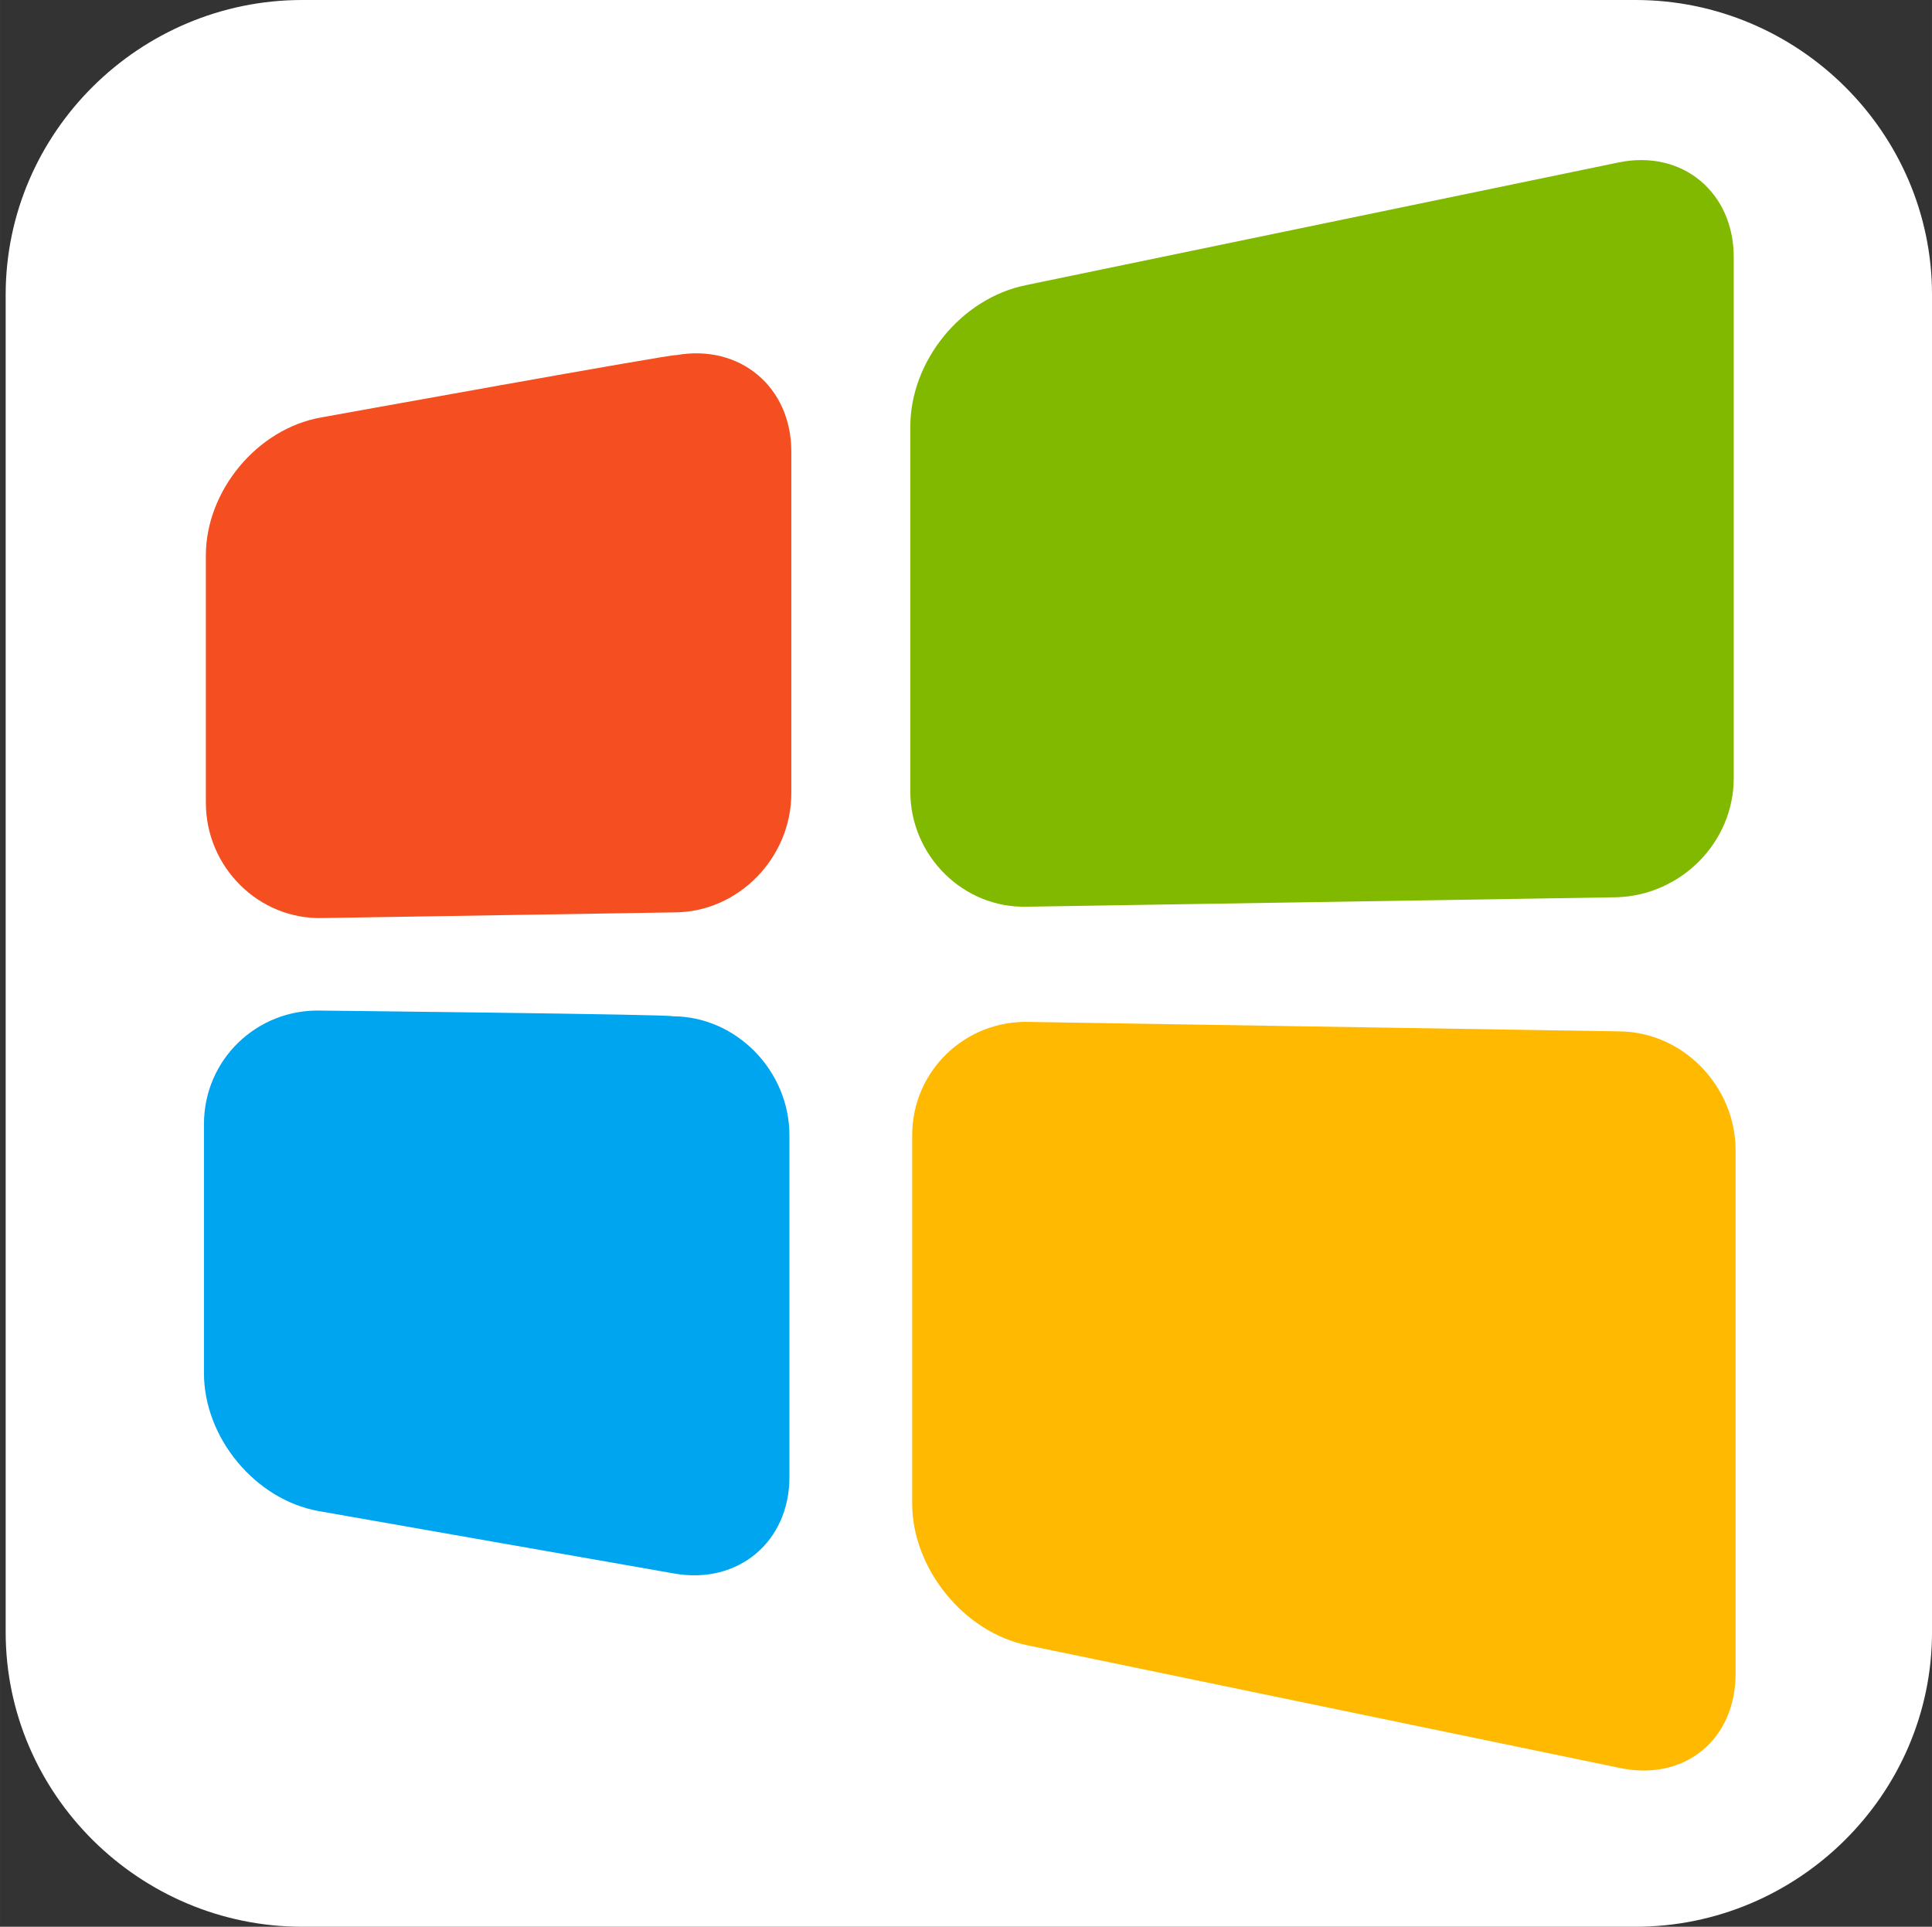
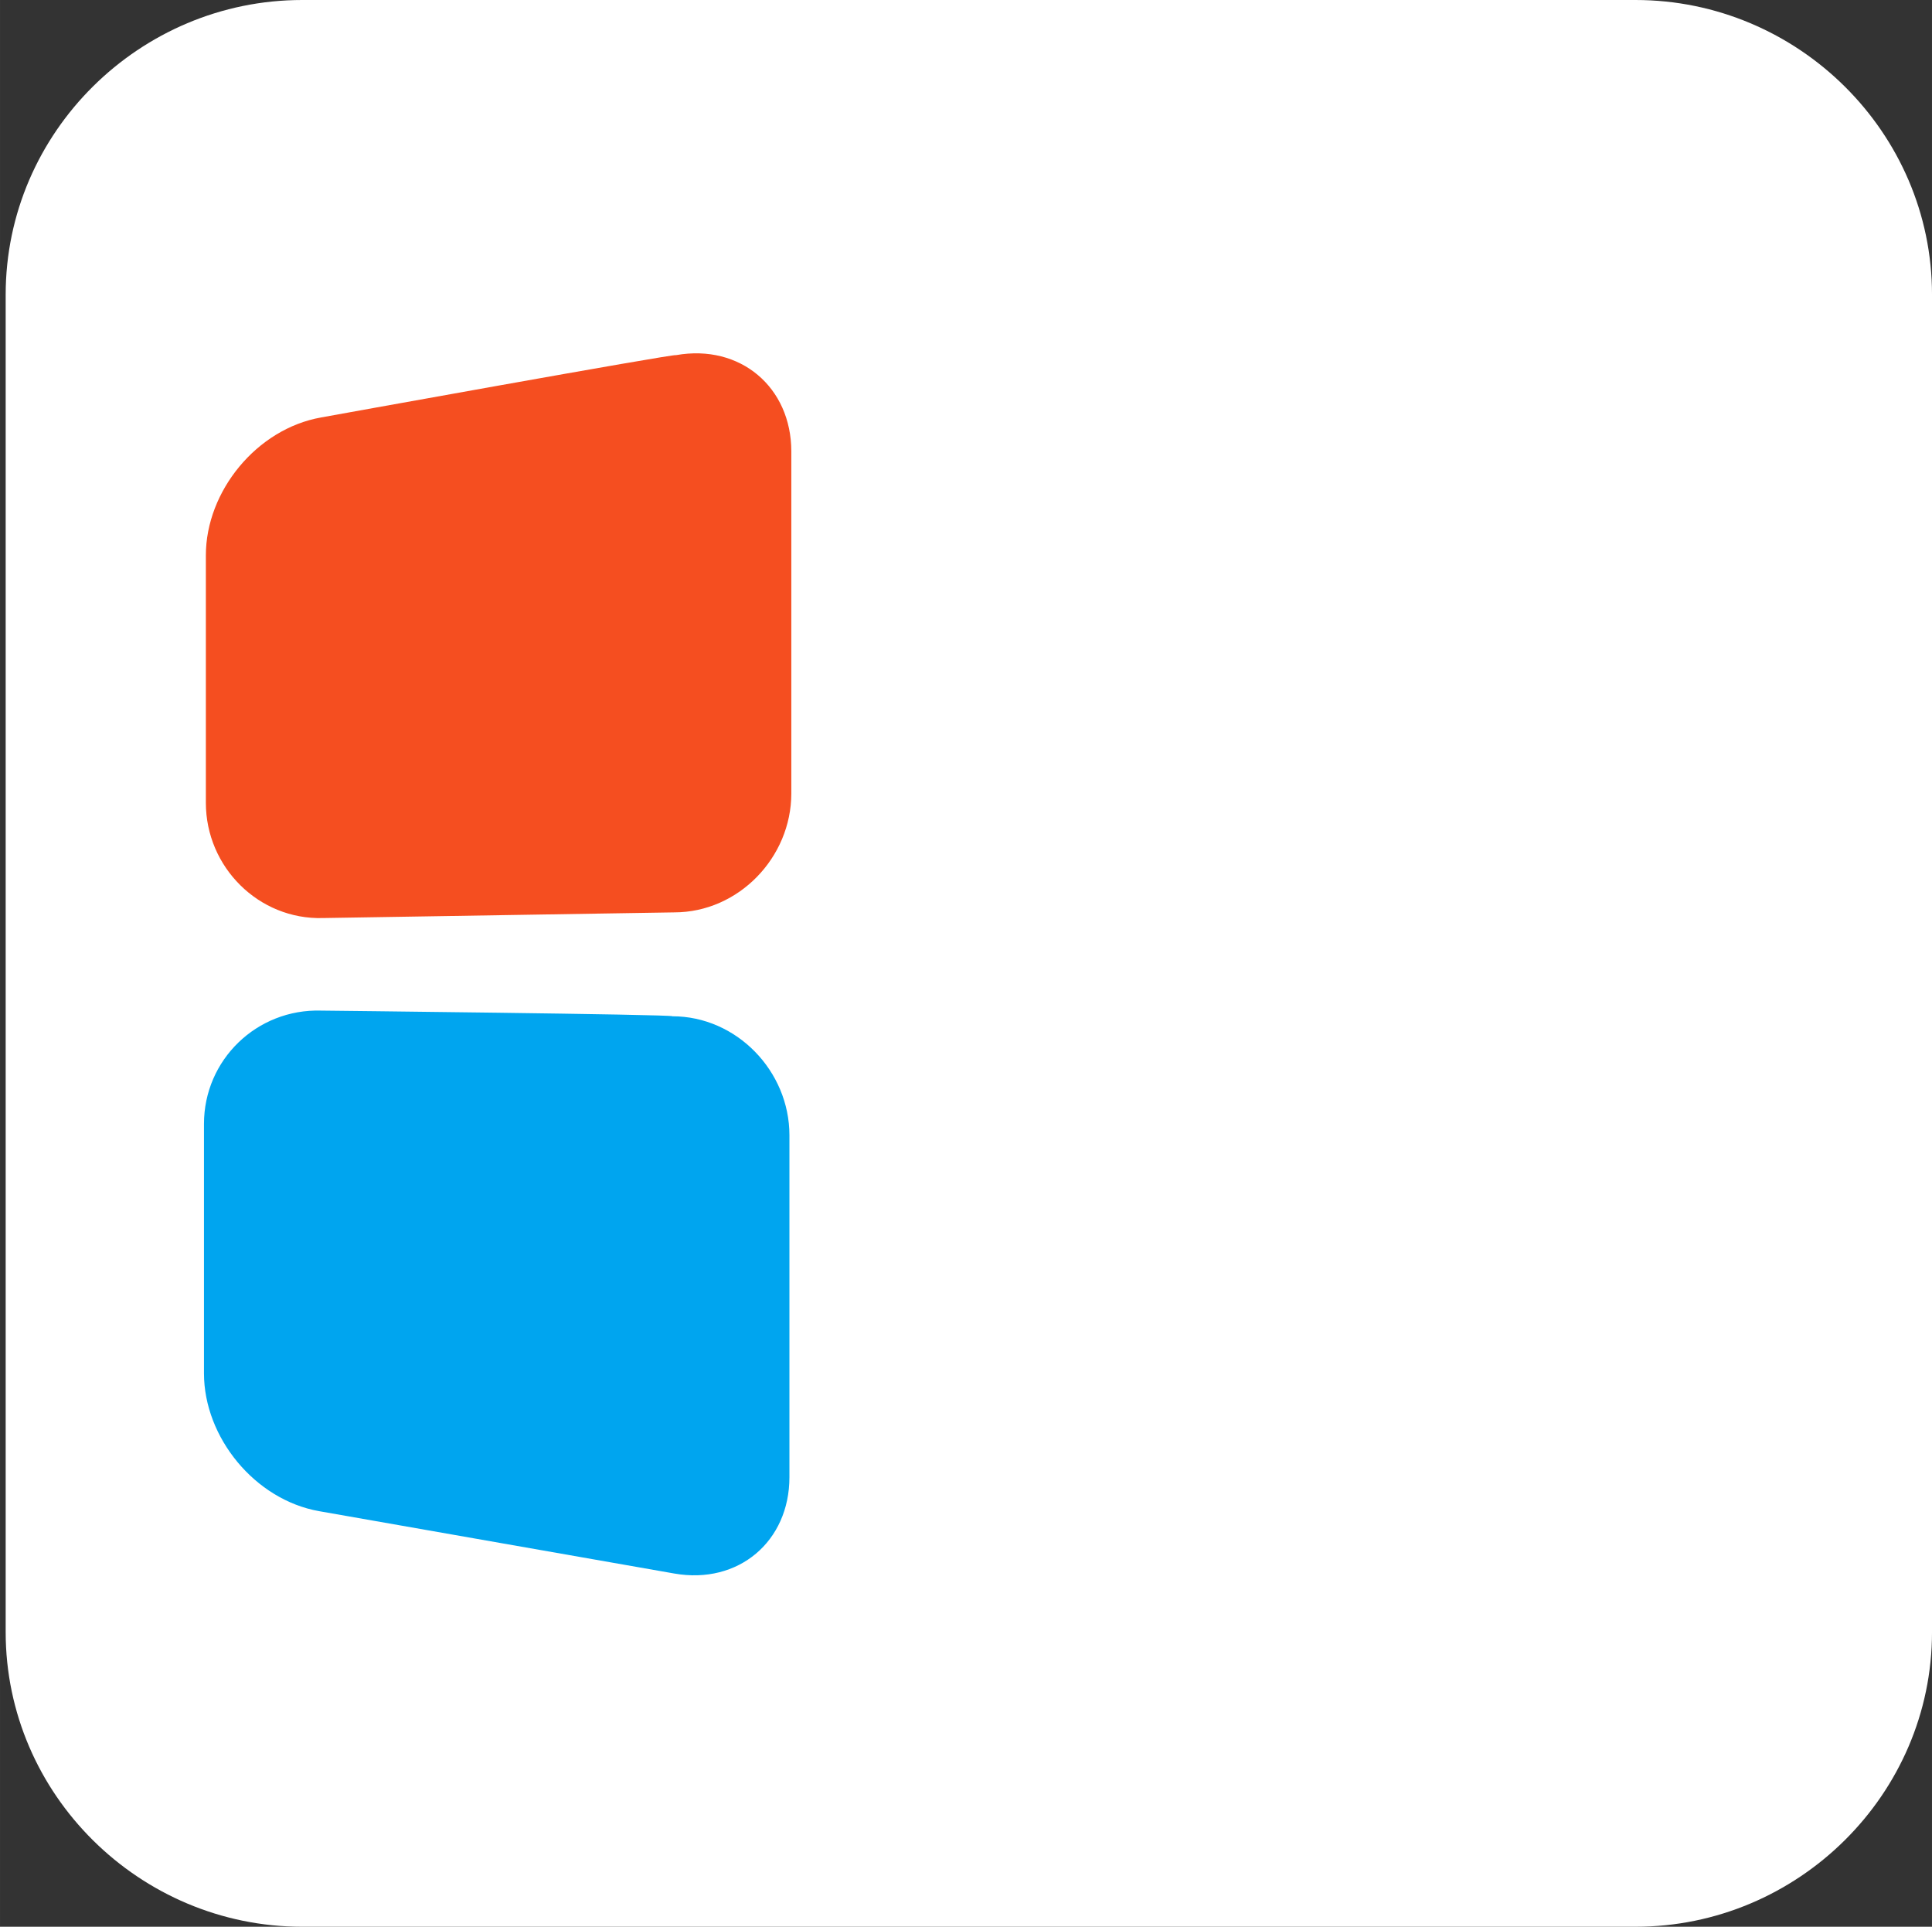
<svg xmlns="http://www.w3.org/2000/svg" t="1517377036973" class="icon" style="" viewBox="0 0 1027 1024" version="1.1" p-id="39537" width="64.188" height="64">
  <rect x="0" y="0" width="1027" height="1024" fill="#333333" stroke="none" />
  <defs>
    <style type="text/css" />
  </defs>
  <path d="M160.627 0h708.769c86.337 0 157.616 70.275 157.616 156.612v710.776c0 86.337-71.278 156.612-157.616 156.612H160.627C74.29 1024 3.012 953.725 3.012 867.388V156.612C3.012 70.275 74.29 0 160.627 0z" fill="#FFFFFF" p-id="39538" />
  <path d="M170.667 221.867c-34.133 6.024-61.239 39.153-61.239 73.286v131.514c0 34.133 28.11 62.243 62.243 61.239l186.729-3.012c34.133 0 62.243-29.114 62.243-63.247V239.937c0-34.133-27.106-57.224-61.239-51.2 0-1.004-188.737 33.129-188.737 33.129z" fill="#F54E20" p-id="39539" />
-   <path d="M547.137 543.122c-34.133-1.004-62.243 26.102-62.243 60.235v195.765c0 34.133 27.106 68.267 61.239 75.294l315.231 65.255c34.133 7.027 61.239-15.059 61.239-50.196V611.388c0-34.133-28.11-63.247-62.243-63.247l-313.224-5.02z" fill="#FFB901" p-id="39540" />
  <path d="M170.667 537.098c-34.133-1.004-62.243 26.102-62.243 60.235v132.518c0 34.133 27.106 67.263 61.239 73.286l188.737 33.129c34.133 6.024 61.239-17.067 61.239-51.2V603.357c0-34.133-28.11-63.247-62.243-63.247 1.004-1.004-186.729-3.012-186.729-3.012z" fill="#00A5EF" p-id="39541" />
-   <path d="M545.129 151.592c-34.133 7.027-61.239 40.157-61.239 75.294v193.757c0 34.133 28.11 62.243 62.243 61.239l313.224-5.02c34.133-1.004 62.243-29.114 62.243-63.247V136.533c0-34.133-27.106-57.224-61.239-50.196l-315.231 65.255z" fill="#81B900" p-id="39542" />
</svg>